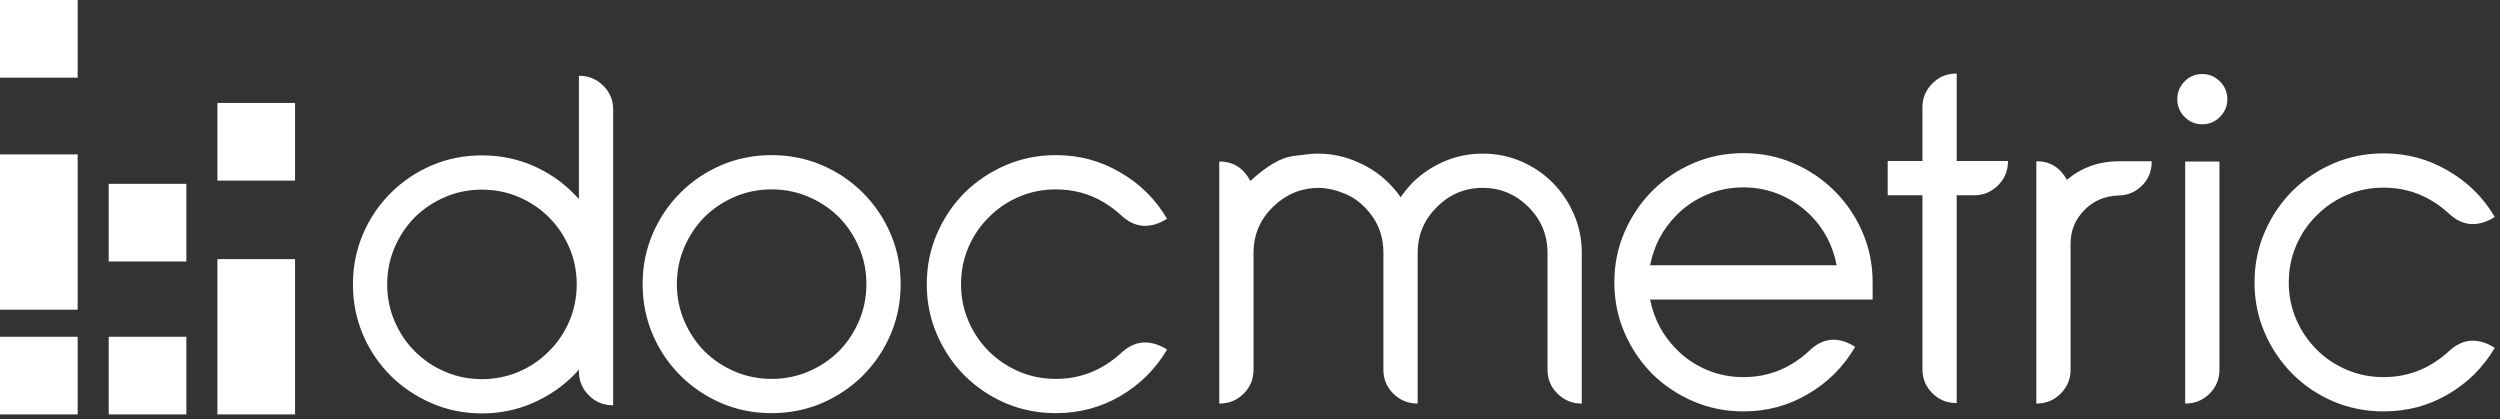
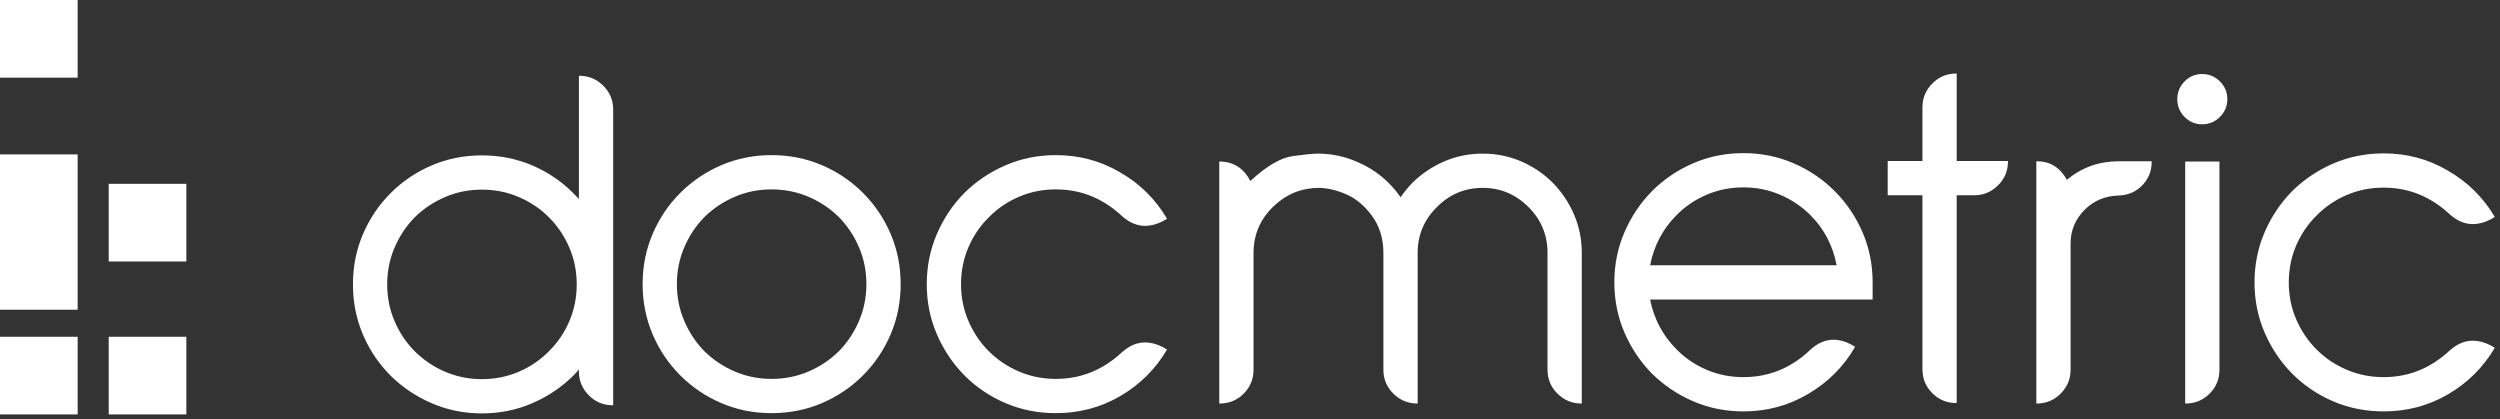
<svg xmlns="http://www.w3.org/2000/svg" width="340px" height="57px" viewBox="0 0 340 57" version="1.1">
  <rect x="0" y="0" width="340" height="57" fill="#333333" stroke="none" />
  <title>docmetric-logo-white</title>
  <desc>Created with Sketch.</desc>
  <g id="final" stroke="none" stroke-width="1" fill="none" fill-rule="evenodd">
    <g id="Logo-final" transform="translate(-677, -483)" fill="#FFFFFF">
      <g id="docmetric-logo-white" transform="translate(677, 483)">
        <path d="M266.043,10 C264.77,10 263.687,10.453 262.793,11.358 L262.793,11.358 C261.898,12.262 261.452,13.341 261.452,14.592 L261.452,14.592 L261.452,21.898 L256.727,21.898 L256.727,26.557 L261.452,26.557 L261.452,50.218 C261.452,51.492 261.898,52.576 262.793,53.47 L262.793,53.47 C263.687,54.364 264.77,54.811 266.043,54.811 L266.043,54.811 L266.11,54.811 L266.11,26.557 L268.49,26.557 C269.741,26.557 270.819,26.111 271.725,25.217 L271.725,25.217 C272.63,24.323 273.082,23.239 273.082,21.966 L273.082,21.966 L273.082,21.898 L266.11,21.898 L266.11,10 L266.043,10 Z M297.102,11.073 C296.442,11.743 296.112,12.548 296.112,13.486 L296.112,13.486 C296.112,14.424 296.442,15.229 297.102,15.899 L297.102,15.899 C297.761,16.569 298.559,16.904 299.499,16.904 L299.499,16.904 C300.436,16.904 301.24,16.569 301.912,15.899 L301.912,15.899 C302.581,15.229 302.916,14.424 302.916,13.486 L302.916,13.486 C302.916,12.548 302.581,11.743 301.912,11.073 L301.912,11.073 C301.24,10.402 300.436,10.068 299.499,10.068 L299.499,10.068 C298.559,10.068 297.761,10.402 297.102,11.073 L297.102,11.073 Z M230.277,22.2 C228.154,23.117 226.289,24.379 224.68,25.987 L224.68,25.987 C223.094,27.596 221.843,29.462 220.926,31.584 L220.926,31.584 C220.01,33.707 219.551,35.975 219.551,38.388 L219.551,38.388 C219.551,40.823 220.01,43.103 220.926,45.226 L220.926,45.226 C221.843,47.348 223.094,49.213 224.68,50.822 L224.68,50.822 C226.289,52.409 228.154,53.66 230.277,54.576 L230.277,54.576 C232.399,55.492 234.679,55.95 237.114,55.95 L237.114,55.95 C240.286,55.95 243.203,55.168 245.861,53.605 L245.861,53.605 C248.587,52.018 250.733,49.874 252.297,47.169 L252.297,47.169 L251.727,46.834 C250.923,46.409 250.14,46.198 249.382,46.198 L249.382,46.198 C248.264,46.198 247.202,46.655 246.197,47.572 L246.197,47.572 C245.393,48.353 244.51,49.024 243.549,49.582 L243.549,49.582 C241.606,50.722 239.459,51.29 237.114,51.29 L237.114,51.29 C235.326,51.29 233.651,50.956 232.087,50.286 L232.087,50.286 C230.523,49.615 229.16,48.689 227.999,47.504 L227.999,47.504 C226.144,45.65 224.948,43.392 224.411,40.735 L224.411,40.735 L254.677,40.735 L254.677,38.388 C254.677,35.975 254.219,33.707 253.302,31.584 L253.302,31.584 C252.386,29.462 251.124,27.596 249.514,25.987 L249.514,25.987 C247.907,24.379 246.042,23.117 243.918,22.2 L243.918,22.2 C241.795,21.284 239.527,20.826 237.114,20.826 L237.114,20.826 C234.679,20.826 232.399,21.284 230.277,22.2 L230.277,22.2 Z M227.999,29.271 C229.16,28.088 230.523,27.16 232.087,26.491 L232.087,26.491 C233.651,25.819 235.326,25.484 237.114,25.484 L237.114,25.484 C238.88,25.484 240.544,25.819 242.108,26.491 L242.108,26.491 C243.672,27.16 245.046,28.088 246.23,29.271 L246.23,29.271 C248.085,31.126 249.269,33.394 249.783,36.076 L249.783,36.076 L224.411,36.076 C224.948,33.394 226.144,31.126 227.999,29.271 L227.999,29.271 Z M317.339,22.234 C315.216,23.15 313.35,24.401 311.742,25.987 L311.742,25.987 C310.155,27.596 308.904,29.462 307.988,31.584 L307.988,31.584 C307.073,33.707 306.614,35.986 306.614,38.422 L306.614,38.422 C306.614,40.835 307.073,43.103 307.988,45.226 L307.988,45.226 C308.904,47.348 310.155,49.213 311.742,50.822 L311.742,50.822 C313.35,52.431 315.216,53.688 317.339,54.593 L317.339,54.593 C319.462,55.498 321.741,55.95 324.175,55.95 L324.175,55.95 C327.327,55.95 330.22,55.191 332.856,53.672 L332.856,53.672 C335.561,52.107 337.705,49.984 339.292,47.303 L339.292,47.303 L338.722,46.968 C337.896,46.544 337.091,46.331 336.308,46.331 L336.308,46.331 C335.214,46.331 334.176,46.766 333.192,47.639 L333.192,47.639 C332.388,48.399 331.505,49.057 330.544,49.615 L330.544,49.615 C328.622,50.733 326.5,51.29 324.175,51.29 L324.175,51.29 C322.388,51.29 320.713,50.956 319.149,50.286 L319.149,50.286 C317.585,49.615 316.222,48.699 315.06,47.538 L315.06,47.538 C313.876,46.353 312.948,44.979 312.278,43.415 L312.278,43.415 C311.607,41.852 311.273,40.186 311.273,38.422 L311.273,38.422 C311.273,36.633 311.607,34.957 312.278,33.394 L312.278,33.394 C312.948,31.831 313.876,30.467 315.06,29.305 L315.06,29.305 C316.222,28.121 317.585,27.193 319.149,26.523 L319.149,26.523 C320.713,25.853 322.388,25.517 324.175,25.517 L324.175,25.517 C326.5,25.517 328.622,26.076 330.544,27.193 L330.544,27.193 C331.505,27.752 332.388,28.411 333.192,29.17 L333.192,29.17 C334.176,30.043 335.214,30.478 336.308,30.478 L336.308,30.478 C337.091,30.478 337.896,30.266 338.722,29.842 L338.722,29.842 L339.292,29.506 C337.705,26.825 335.561,24.714 332.856,23.172 L332.856,23.172 C330.22,21.629 327.327,20.859 324.175,20.859 L324.175,20.859 C321.741,20.859 319.462,21.317 317.339,22.234 L317.339,22.234 Z M196.421,21.948 C194.79,22.653 193.349,23.619 192.097,24.848 L192.097,24.848 C191.516,25.451 190.981,26.111 190.488,26.825 L190.488,26.825 C188.991,24.68 187.058,23.094 184.69,22.065 L184.69,22.065 C182.948,21.284 181.127,20.892 179.228,20.892 L179.228,20.892 C178.58,20.892 177.44,21.005 175.808,21.229 L175.808,21.229 C174.178,21.451 172.256,22.58 170.044,24.613 L170.044,24.613 C169.128,22.848 167.72,21.966 165.821,21.966 L165.821,21.966 L165.821,54.878 L165.887,54.878 C167.162,54.878 168.246,54.431 169.139,53.537 L169.139,53.537 C170.033,52.644 170.48,51.559 170.48,50.286 L170.48,50.286 L170.48,34.399 C170.48,31.964 171.352,29.886 173.093,28.166 L173.093,28.166 C174.524,26.78 176.1,25.954 177.82,25.686 L177.82,25.686 C178.312,25.595 178.802,25.551 179.293,25.551 L179.293,25.551 C180.456,25.551 181.706,25.836 183.047,26.407 L183.047,26.407 C184.388,26.975 185.573,27.964 186.601,29.372 L186.601,29.372 C187.628,30.781 188.142,32.457 188.142,34.399 L188.142,34.399 L188.142,50.286 C188.142,51.559 188.595,52.644 189.5,53.537 L189.5,53.537 C190.405,54.431 191.482,54.878 192.735,54.878 L192.735,54.878 L192.801,54.878 L192.801,34.399 C192.801,31.964 193.673,29.886 195.414,28.166 L195.414,28.166 C197.135,26.423 199.214,25.551 201.648,25.551 L201.648,25.551 C204.063,25.551 206.141,26.423 207.882,28.166 L207.882,28.166 C209.603,29.886 210.463,31.964 210.463,34.399 L210.463,34.399 L210.463,50.286 C210.463,51.559 210.916,52.644 211.821,53.537 L211.821,53.537 C212.727,54.431 213.804,54.878 215.056,54.878 L215.056,54.878 L215.122,54.878 L215.122,34.399 C215.122,32.544 214.77,30.803 214.067,29.17 L214.067,29.17 C213.363,27.54 212.397,26.099 211.168,24.848 L211.168,24.848 C209.939,23.619 208.509,22.653 206.878,21.948 L206.878,21.948 C205.246,21.245 203.503,20.892 201.648,20.892 L201.648,20.892 C199.795,20.892 198.052,21.245 196.421,21.948 L196.421,21.948 Z M288.136,21.932 C285.477,21.932 283.131,22.769 281.099,24.445 L281.099,24.445 C280.159,22.769 278.795,21.932 277.009,21.932 L277.009,21.932 L276.942,21.932 L276.942,54.878 L277.009,54.878 C278.282,54.878 279.366,54.425 280.26,53.52 L280.26,53.52 C281.154,52.616 281.6,51.538 281.6,50.286 L281.6,50.286 L281.6,33.126 C281.6,31.338 282.238,29.808 283.51,28.534 L283.51,28.534 C284.739,27.306 286.258,26.657 288.07,26.592 L288.07,26.592 C289.366,26.569 290.448,26.115 291.32,25.234 L291.32,25.234 C292.192,24.35 292.627,23.283 292.627,22.033 L292.627,22.033 L292.627,21.932 L288.136,21.932 Z M297.186,21.966 L297.186,54.878 L297.253,54.878 C298.525,54.878 299.609,54.431 300.503,53.537 L300.503,53.537 C301.397,52.644 301.844,51.559 301.844,50.286 L301.844,50.286 L301.844,21.966 L297.186,21.966 Z" id="metric" />
        <path d="M78.733,10.305 L78.733,27.064 C78.489,26.794 78.232,26.528 77.963,26.259 C76.354,24.651 74.488,23.393 72.366,22.488 C70.243,21.584 67.964,21.131 65.528,21.131 C63.114,21.131 60.848,21.584 58.725,22.488 C56.603,23.393 54.737,24.651 53.128,26.259 C51.519,27.869 50.262,29.733 49.357,31.856 C48.452,33.979 48,36.247 48,38.66 C48,41.096 48.452,43.375 49.357,45.498 C50.262,47.619 51.519,49.485 53.128,51.094 C54.737,52.681 56.603,53.931 58.725,54.847 C60.848,55.764 63.114,56.222 65.528,56.222 C67.964,56.222 70.243,55.764 72.366,54.847 C74.488,53.931 76.354,52.681 77.963,51.094 C78.232,50.826 78.489,50.547 78.733,50.255 L78.733,50.525 C78.733,51.775 79.181,52.853 80.074,53.758 C80.968,54.664 82.051,55.116 83.325,55.116 L83.392,55.116 L83.392,14.897 C83.392,13.623 82.94,12.54 82.035,11.646 C81.13,10.753 80.052,10.305 78.801,10.305 L78.733,10.305 Z M56.412,47.777 C55.249,46.615 54.334,45.251 53.665,43.688 C52.994,42.124 52.658,40.448 52.658,38.66 C52.658,36.894 52.994,35.23 53.665,33.667 C54.334,32.102 55.249,30.727 56.412,29.544 C57.596,28.382 58.97,27.466 60.536,26.794 C62.099,26.125 63.764,25.79 65.528,25.79 C67.316,25.79 68.992,26.125 70.556,26.794 C72.121,27.466 73.484,28.382 74.645,29.544 C75.829,30.727 76.756,32.102 77.426,33.667 C78.097,35.23 78.433,36.894 78.433,38.66 C78.433,40.448 78.097,42.124 77.426,43.688 C76.756,45.251 75.829,46.615 74.645,47.777 C73.484,48.96 72.121,49.888 70.556,50.557 C68.992,51.229 67.316,51.563 65.528,51.563 C63.764,51.563 62.099,51.229 60.536,50.557 C58.97,49.888 57.596,48.96 56.412,47.777 Z M131.169,26.226 C129.582,27.834 128.331,29.699 127.415,31.822 C126.499,33.946 126.041,36.225 126.041,38.66 C126.041,41.073 126.499,43.341 127.415,45.465 C128.331,47.586 129.582,49.452 131.169,51.061 C132.777,52.668 134.643,53.926 136.767,54.832 C138.888,55.737 141.167,56.188 143.603,56.188 C146.753,56.188 149.647,55.429 152.283,53.909 C154.988,52.346 157.132,50.222 158.719,47.542 L158.148,47.206 C157.322,46.783 156.517,46.57 155.735,46.57 C154.641,46.57 153.601,47.005 152.618,47.878 C151.814,48.636 150.932,49.296 149.971,49.854 C148.048,50.971 145.927,51.53 143.603,51.53 C141.815,51.53 140.139,51.195 138.575,50.525 C137.012,49.854 135.648,48.937 134.486,47.777 C133.303,46.592 132.375,45.217 131.706,43.653 C131.034,42.09 130.7,40.425 130.7,38.66 C130.7,36.872 131.034,35.196 131.706,33.633 C132.375,32.068 133.303,30.705 134.486,29.544 C135.648,28.36 137.012,27.432 138.575,26.762 C140.139,26.092 141.815,25.757 143.603,25.757 C145.927,25.757 148.048,26.315 149.971,27.432 C150.932,27.992 151.814,28.649 152.618,29.409 C153.601,30.281 154.641,30.717 155.735,30.717 C156.517,30.717 157.322,30.504 158.148,30.081 L158.719,29.744 C157.132,27.064 154.988,24.952 152.283,23.41 C149.647,21.869 146.753,21.097 143.603,21.097 C141.167,21.097 138.888,21.555 136.767,22.472 C134.643,23.389 132.777,24.639 131.169,26.226 Z M92.526,26.226 C90.915,27.834 89.659,29.699 88.755,31.822 C87.849,33.946 87.397,36.213 87.397,38.626 C87.397,41.062 87.849,43.341 88.755,45.465 C89.659,47.586 90.915,49.452 92.526,51.061 C94.134,52.668 95.999,53.926 98.122,54.832 C100.245,55.737 102.512,56.188 104.925,56.188 C107.361,56.188 109.641,55.737 111.763,54.832 C113.885,53.926 115.751,52.668 117.36,51.061 C118.968,49.452 120.225,47.586 121.132,45.465 C122.035,43.341 122.489,41.062 122.489,38.626 C122.489,36.213 122.035,33.946 121.132,31.822 C120.225,29.699 118.968,27.834 117.36,26.226 C115.751,24.617 113.885,23.36 111.763,22.455 C109.641,21.55 107.361,21.097 104.925,21.097 C102.512,21.097 100.245,21.55 98.122,22.455 C95.999,23.36 94.134,24.617 92.526,26.226 Z M95.81,47.777 C94.647,46.592 93.732,45.217 93.062,43.653 C92.391,42.09 92.056,40.414 92.056,38.626 C92.056,36.861 92.391,35.196 93.062,33.633 C93.732,32.068 94.647,30.694 95.81,29.51 C96.995,28.348 98.368,27.432 99.932,26.762 C101.496,26.092 103.16,25.757 104.925,25.757 C106.713,25.757 108.389,26.092 109.953,26.762 C111.518,27.432 112.891,28.348 114.076,29.51 C115.237,30.694 116.153,32.068 116.824,33.633 C117.495,35.196 117.83,36.861 117.83,38.626 C117.83,40.414 117.495,42.09 116.824,43.653 C116.153,45.217 115.237,46.592 114.076,47.777 C112.891,48.937 111.518,49.854 109.953,50.525 C108.389,51.195 106.713,51.53 104.925,51.53 C103.16,51.53 101.496,51.195 99.932,50.525 C98.368,49.854 96.995,48.937 95.81,47.777 Z" id="doc" />
        <g id="grafik">
          <rect id="Rectangle-Copy" x="0" y="45.8" width="10.56" height="10.56" />
          <path d="M0,21 L10.56,21 L10.56,42.12 L0,42.12 L0,21 Z" id="Combined-Shape" />
          <rect id="Rectangle-Copy-14" x="0" y="0" width="10.56" height="10.56" />
          <rect id="Rectangle-Copy-2" x="14.784" y="45.8" width="10.56" height="10.56" />
          <rect id="Rectangle-Copy-11" x="14.784" y="25" width="10.56" height="10.56" />
-           <path d="M29.568,35.24 L40.128,35.24 L40.128,56.36 L29.568,56.36 L29.568,35.24 Z" id="Combined-Shape" />
-           <rect id="Rectangle-Copy-10" x="29.568" y="14" width="10.56" height="10.56" />
        </g>
      </g>
    </g>
  </g>
</svg>